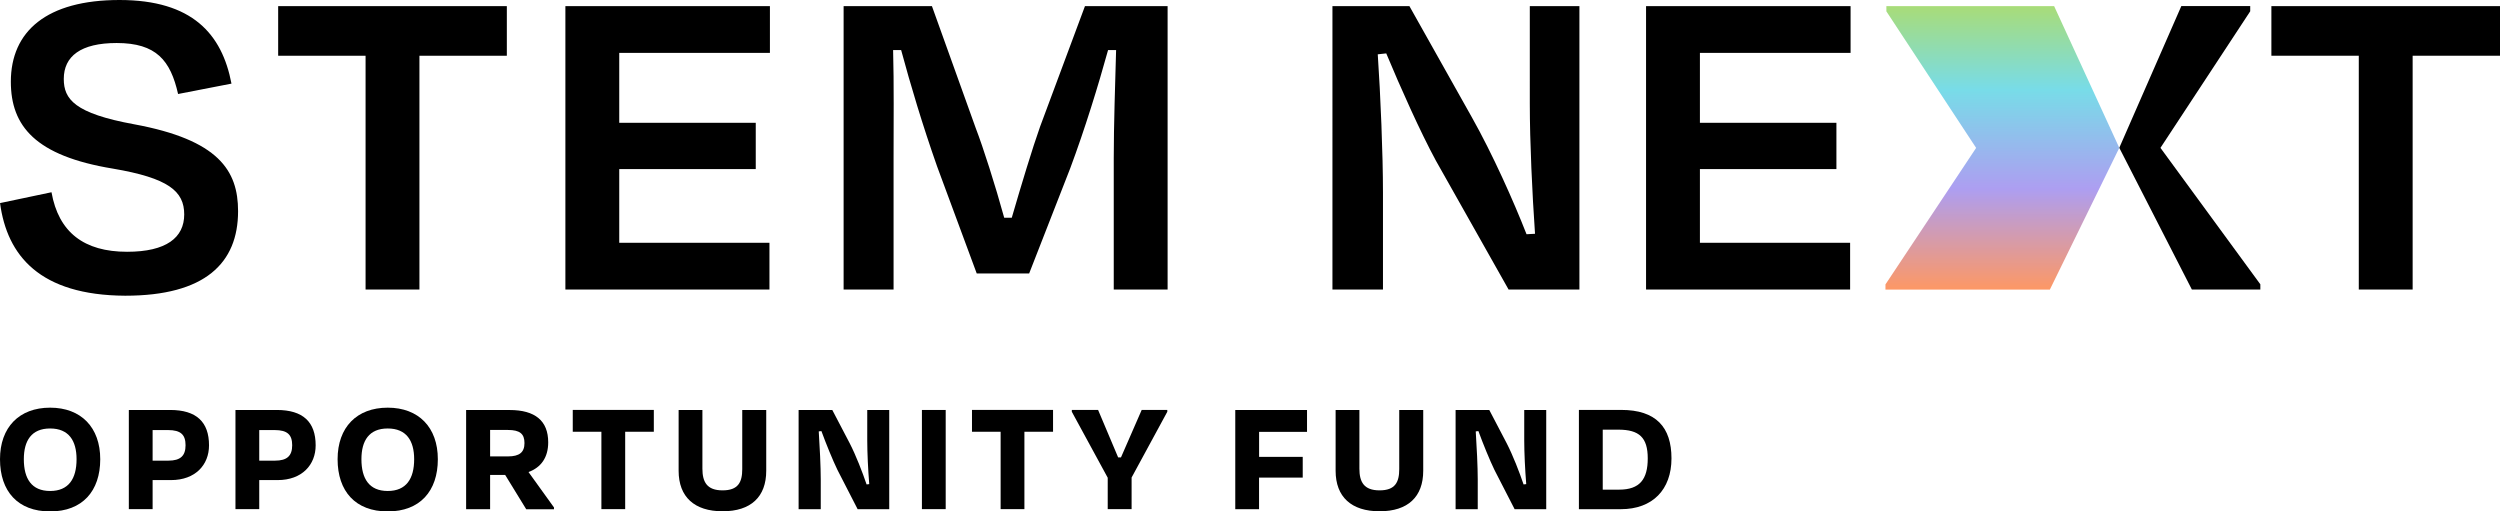
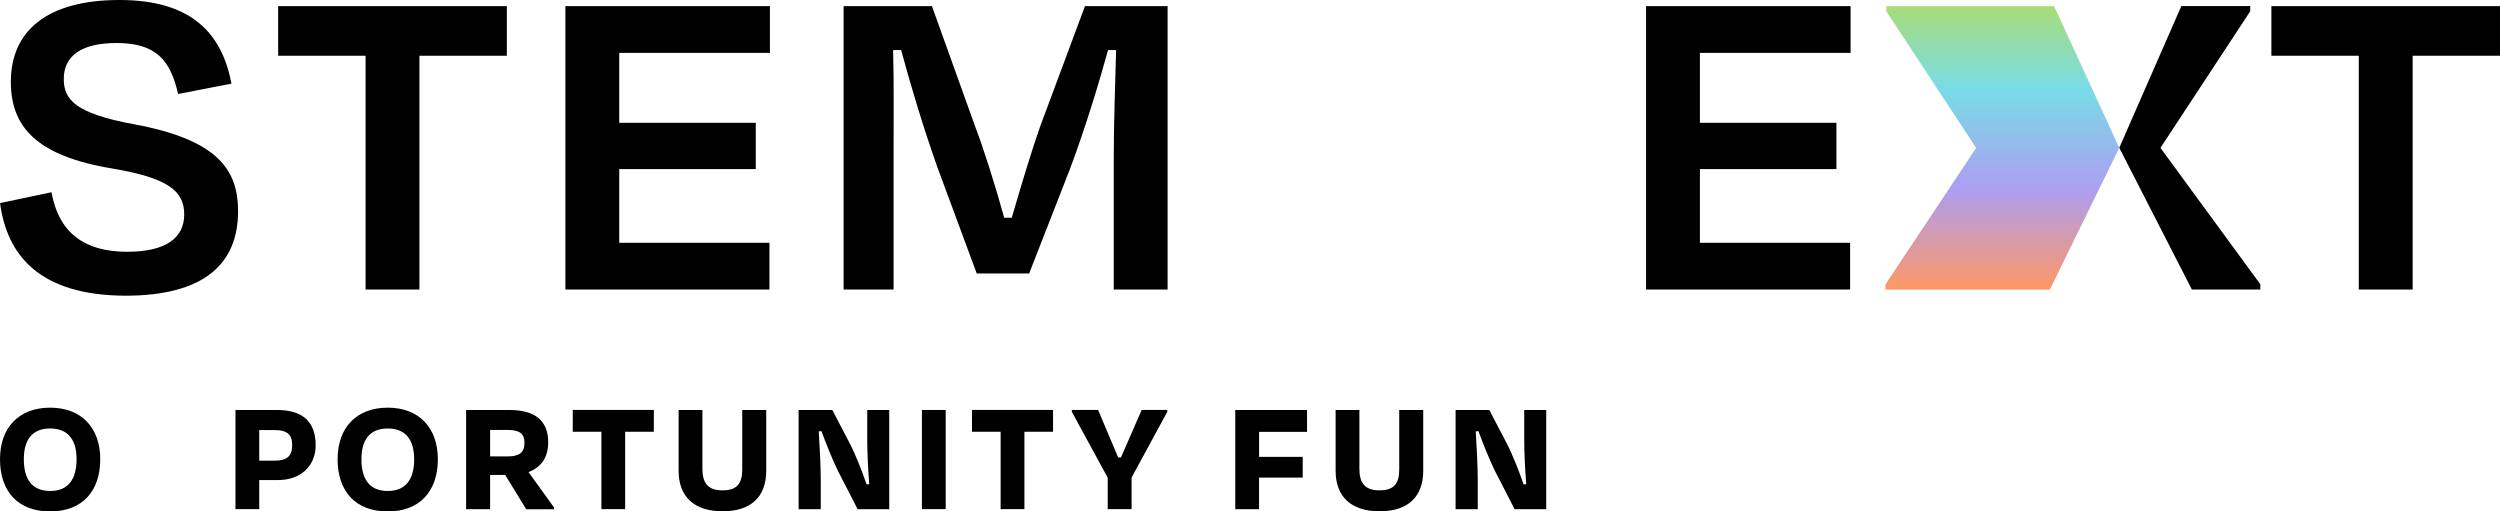
<svg xmlns="http://www.w3.org/2000/svg" id="Layer_1" data-name="Layer 1" viewBox="0 0 488.82 100">
  <defs>
    <style>
      .cls-1 {
        fill: url(#linear-gradient);
      }
    </style>
    <linearGradient id="linear-gradient" x1="467.52" y1="-278.52" x2="467.52" y2="-223.1" gradientTransform="translate(-76 -222.18) scale(1 -1)" gradientUnits="userSpaceOnUse">
      <stop offset="0" stop-color="#fc9867" />
      <stop offset=".35" stop-color="#ad9ef1" />
      <stop offset=".7" stop-color="#78dce8" />
      <stop offset="1" stop-color="#a9dc76" />
    </linearGradient>
  </defs>
-   <path d="M280.75,31.4c-3.05-5.63-6.93-14.31-9.7-20.96l-1.66.18c.55,8.03,1.02,19.67,1.02,26.97v19.02h-9.88V1.2h15.05l12.19,21.7c4.06,7.2,8.22,16.53,10.71,22.9l1.66-.09c-.55-7.85-1.02-18.01-1.02-25.3V1.2h9.7v55.41h-13.85l-14.22-25.21Z" />
  <path d="M321.85,1.2h39.99v9.14h-29.46v13.67h26.69v9.05h-26.69v14.41h29.37v9.14h-39.9V1.2Z" />
  <path d="M444.13,1.2h44.7v9.7h-17.09v45.71h-10.53V10.9h-17.09V1.2Z" />
  <path d="M422.43,28.91l17.55-26.7v-1.02h-13.47l-12.13,27.71,14.19,27.71h13.39v-1.02l-19.53-26.68Z" />
  <path class="cls-1" d="M401.63,1.2h-32.79v1.02l17.55,26.7-17.73,26.69v1.02h32.14l13.58-27.72-12.74-27.71Z" />
  <path d="M0,39.71l10.07-2.12c1.39,7.85,6.37,11.64,14.78,11.64,7.67,0,11.17-2.77,11.17-7.3s-3.05-7.11-13.95-8.96C6.93,30.48,2.12,24.66,2.12,15.98,2.12,6.1,9.14,0,23.37,0s20.04,6.65,21.89,16.35l-10.44,2.03c-1.48-6.56-4.25-9.97-12.01-9.97-7.02,0-10.34,2.59-10.34,7.02,0,3.97,2.12,6.74,13.76,8.87,16.53,3.05,20.32,9.05,20.32,16.99,0,10.16-6.46,16.53-22.07,16.53-16.72-.09-23.09-7.85-24.47-18.1Z" />
-   <path d="M54.4,1.2h44.7v9.7h-17.09v45.71h-10.53V10.9h-17.09V1.2Z" />
+   <path d="M54.4,1.2h44.7v9.7h-17.09v45.71h-10.53V10.9h-17.09V1.2" />
  <path d="M110.55,1.2h39.99v9.14h-29.46v13.67h26.69v9.05h-26.69v14.41h29.37v9.14h-39.9V1.2Z" />
  <path d="M174.74,56.61h-9.79V1.2h17.27l8.59,23.92c1.39,3.6,3.79,11.08,5.54,17.45h1.48c1.85-6.37,4.06-13.67,5.54-17.82l8.77-23.55h16.16v55.41h-10.53v-25.67c0-6.46.28-14.68.46-21.15h-1.57c-1.94,7.02-4.53,15.42-7.39,23.09l-8.04,20.59h-10.25l-7.76-20.96c-2.86-8.13-5.17-15.88-7.02-22.72h-1.57c.18,6.46.09,14.5.09,21.15v25.67Z" />
  <path d="M0,89.79c0-6.24,3.75-10.08,9.8-10.08s9.8,3.85,9.8,10.08-3.49,10.21-9.8,10.21-9.8-3.93-9.8-10.21ZM14.97,89.79c0-3.62-1.52-6.01-5.17-6.01s-5.14,2.39-5.14,6.01c0,3.81,1.52,6.21,5.14,6.21s5.17-2.39,5.17-6.21Z" />
-   <path d="M29.84,93.86v5.69h-4.65v-19.39h8.08c5.14,0,7.6,2.35,7.6,6.92,0,3.79-2.65,6.79-7.43,6.79h-3.59ZM29.84,84.09v5.98h3.08c2.39,0,3.36-.97,3.36-3.01s-.91-2.97-3.43-2.97h-3.01Z" />
  <path d="M50.69,93.86v5.69h-4.65v-19.39h8.08c5.14,0,7.6,2.35,7.6,6.92,0,3.79-2.65,6.79-7.43,6.79h-3.59ZM50.69,84.09v5.98h3.08c2.39,0,3.36-.97,3.36-3.01s-.91-2.97-3.43-2.97h-3.01Z" />
  <path d="M66.01,89.79c0-6.24,3.75-10.08,9.8-10.08s9.8,3.85,9.8,10.08-3.49,10.21-9.8,10.21-9.8-3.94-9.8-10.21ZM80.98,89.79c0-3.62-1.52-6.01-5.17-6.01s-5.14,2.39-5.14,6.01c0,3.81,1.52,6.21,5.14,6.21s5.17-2.39,5.17-6.21Z" />
  <path d="M98.78,92.86h-2.95v6.7h-4.69v-19.39h8.51c4.98,0,7.54,2.11,7.54,6.31,0,2.97-1.39,4.91-3.85,5.82l4.98,6.92v.35h-5.43l-4.11-6.7h0ZM95.83,84.07v5.17h3.49c2.26,0,3.23-.81,3.23-2.61s-.9-2.56-3.23-2.56h-3.49Z" />
  <path d="M112,80.15h15.84v4.27h-5.6v15.13h-4.65v-15.13h-5.6v-4.27h0Z" />
  <path d="M145.13,91.7v-11.54h4.69v11.89c0,5.11-3.01,7.92-8.53,7.92s-8.6-2.81-8.6-7.92v-11.89h4.65v11.48c0,2.59.88,4.24,3.94,4.24s3.85-1.59,3.85-4.17h0Z" />
  <path d="M163.75,91.89c-.91-1.87-2.23-5.11-3.14-7.6l-.52.06c.19,2.88.39,6.98.39,9.35v5.86h-4.33v-19.39h6.59l3.4,6.5c1.23,2.39,2.52,5.73,3.3,8.05l.52-.06c-.23-2.82-.39-6.21-.39-8.51v-5.98h4.3v19.39h-6.18l-3.94-7.67Z" />
  <path d="M180.26,99.55v-19.39h4.65v19.39h-4.65Z" />
  <path d="M190.06,80.15h15.84v4.27h-5.6v15.13h-4.65v-15.13h-5.6v-4.27h0Z" />
  <path d="M216.59,99.55v-6.14l-7.02-12.9v-.35h5.14l3.92,9.28h.55l4.05-9.28h5.01v.35l-6.98,12.86v6.18h-4.67Z" />
  <path d="M246.18,93.35v6.21h-4.65v-19.39h14.03v4.27h-9.37v4.89h8.53v4.05h-8.53Z" />
  <path d="M273.59,91.7v-11.54h4.69v11.89c0,5.11-3.01,7.92-8.53,7.92s-8.6-2.81-8.6-7.92v-11.89h4.65v11.48c0,2.59.88,4.24,3.94,4.24s3.85-1.59,3.85-4.17h0Z" />
  <path d="M292.21,91.89c-.91-1.87-2.23-5.11-3.14-7.6l-.52.06c.19,2.88.39,6.98.39,9.35v5.86h-4.33v-19.39h6.59l3.4,6.5c1.23,2.39,2.52,5.73,3.3,8.05l.52-.06c-.23-2.82-.39-6.21-.39-8.51v-5.98h4.3v19.39h-6.18l-3.94-7.67Z" />
-   <path d="M308.72,80.15h8.27c6.82,0,9.83,3.39,9.83,9.48s-3.68,9.93-9.89,9.93h-8.21v-19.39h0ZM313.38,84v11.74h3.2c4.05,0,5.6-2.04,5.6-6.11s-1.65-5.62-5.75-5.62h-3.05Z" />
</svg>